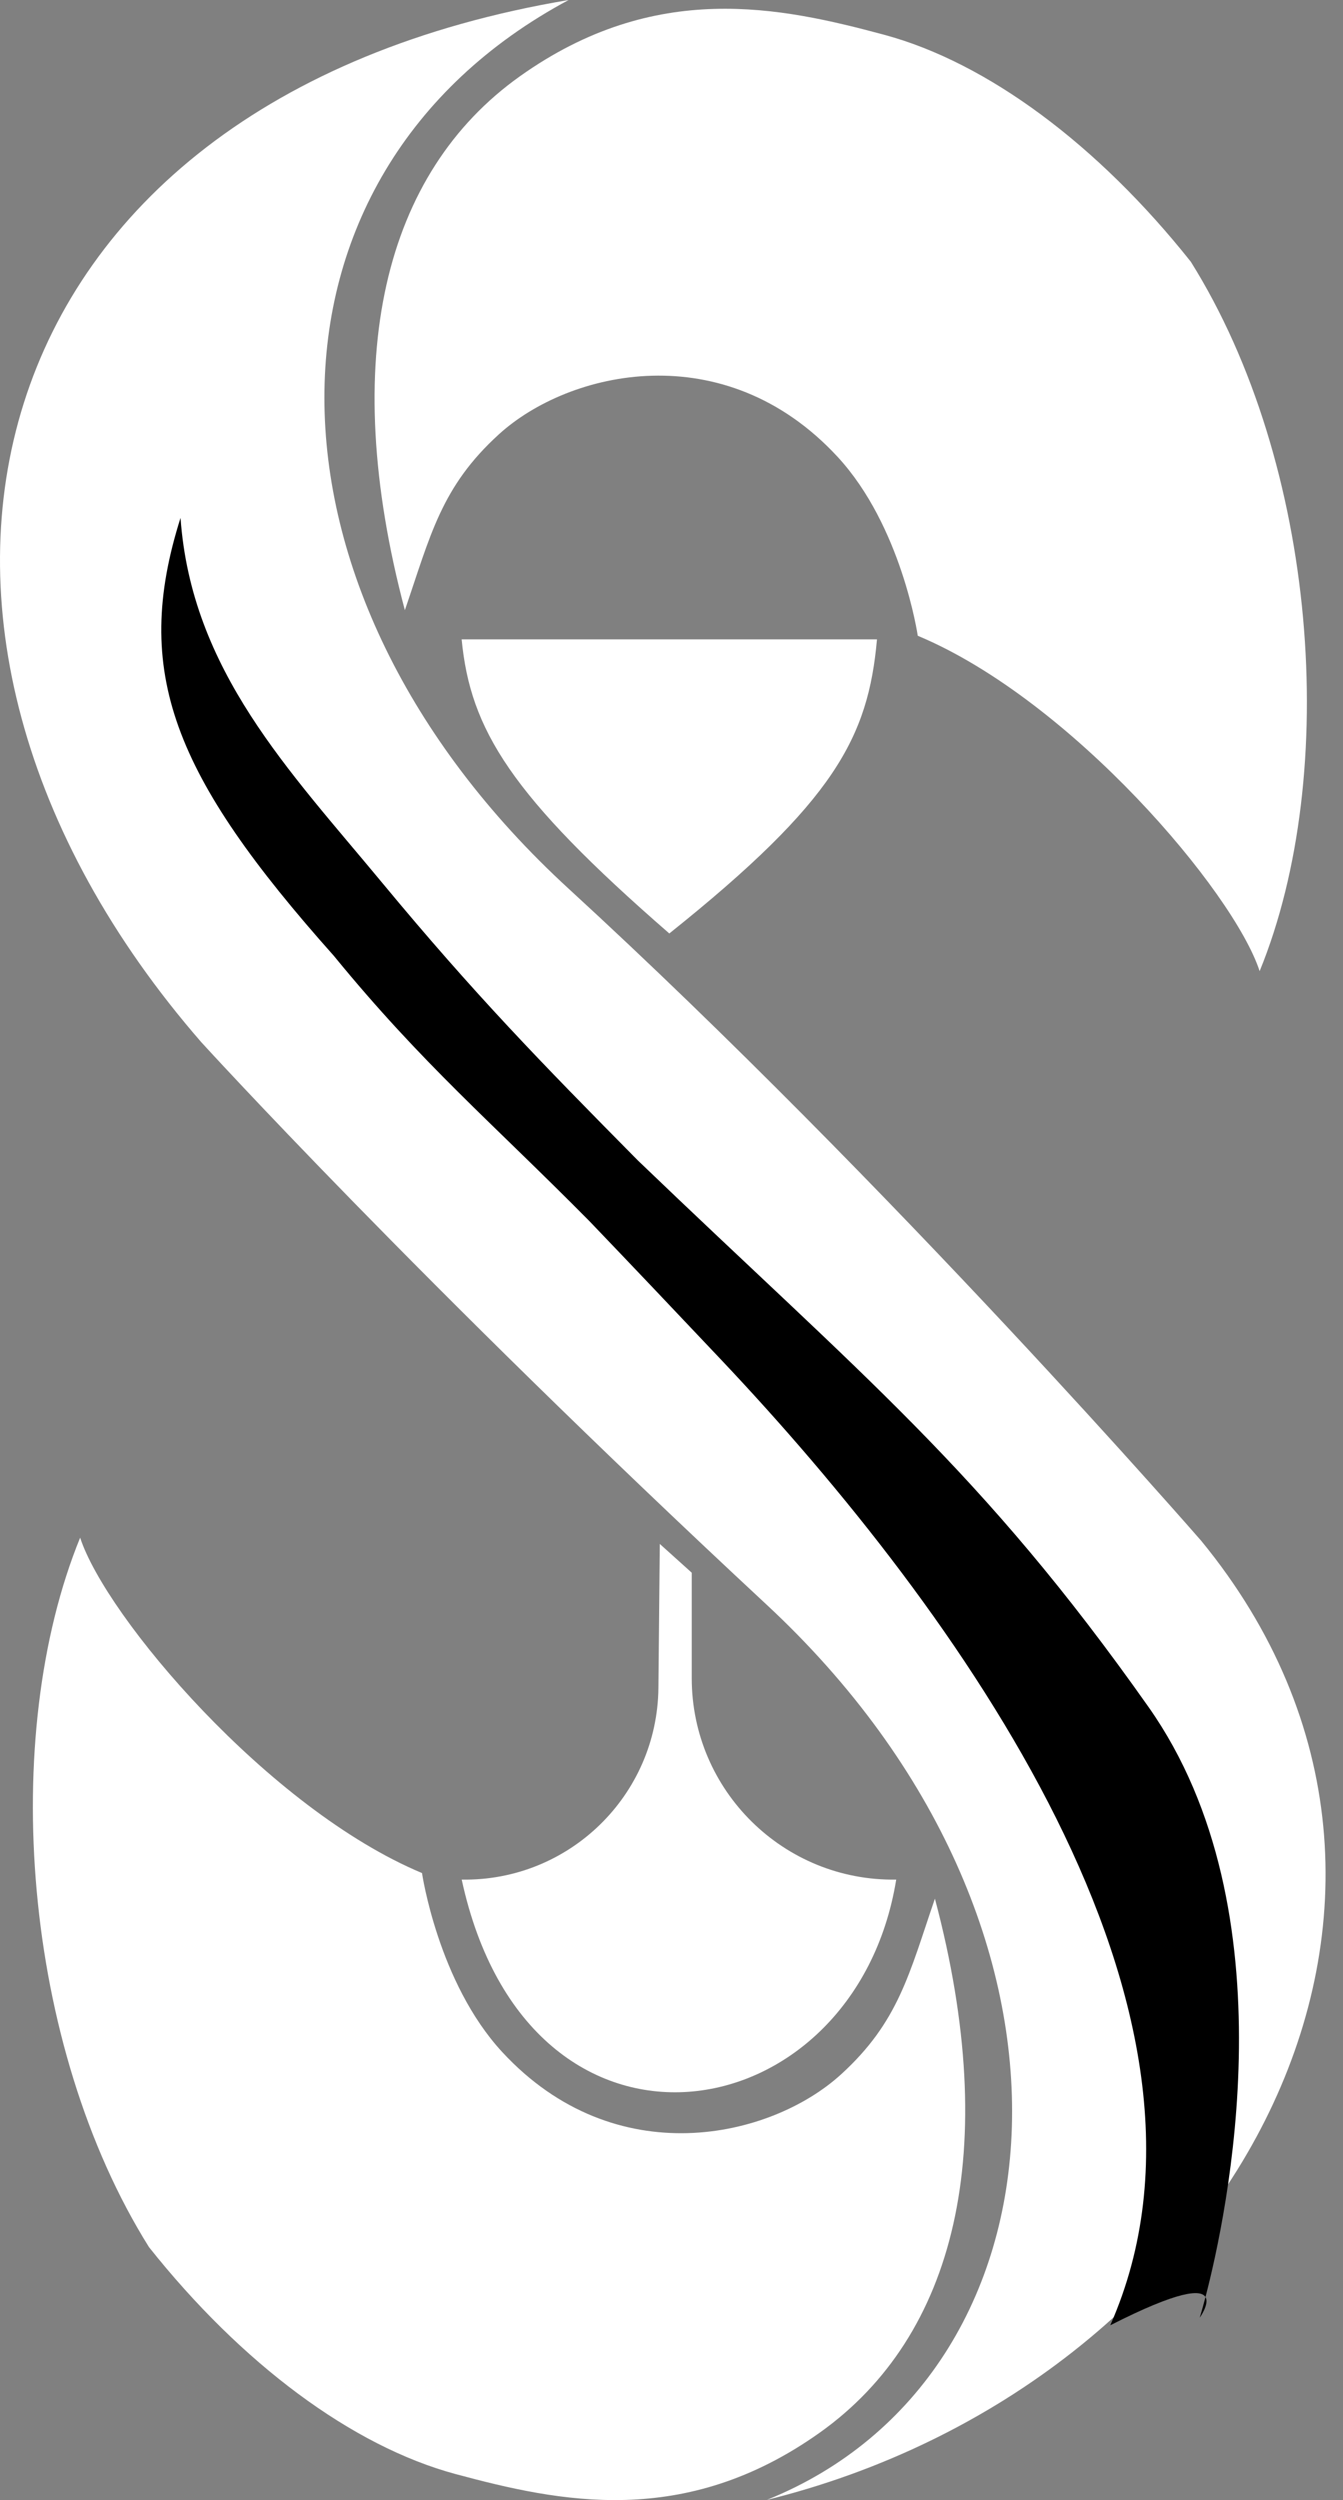
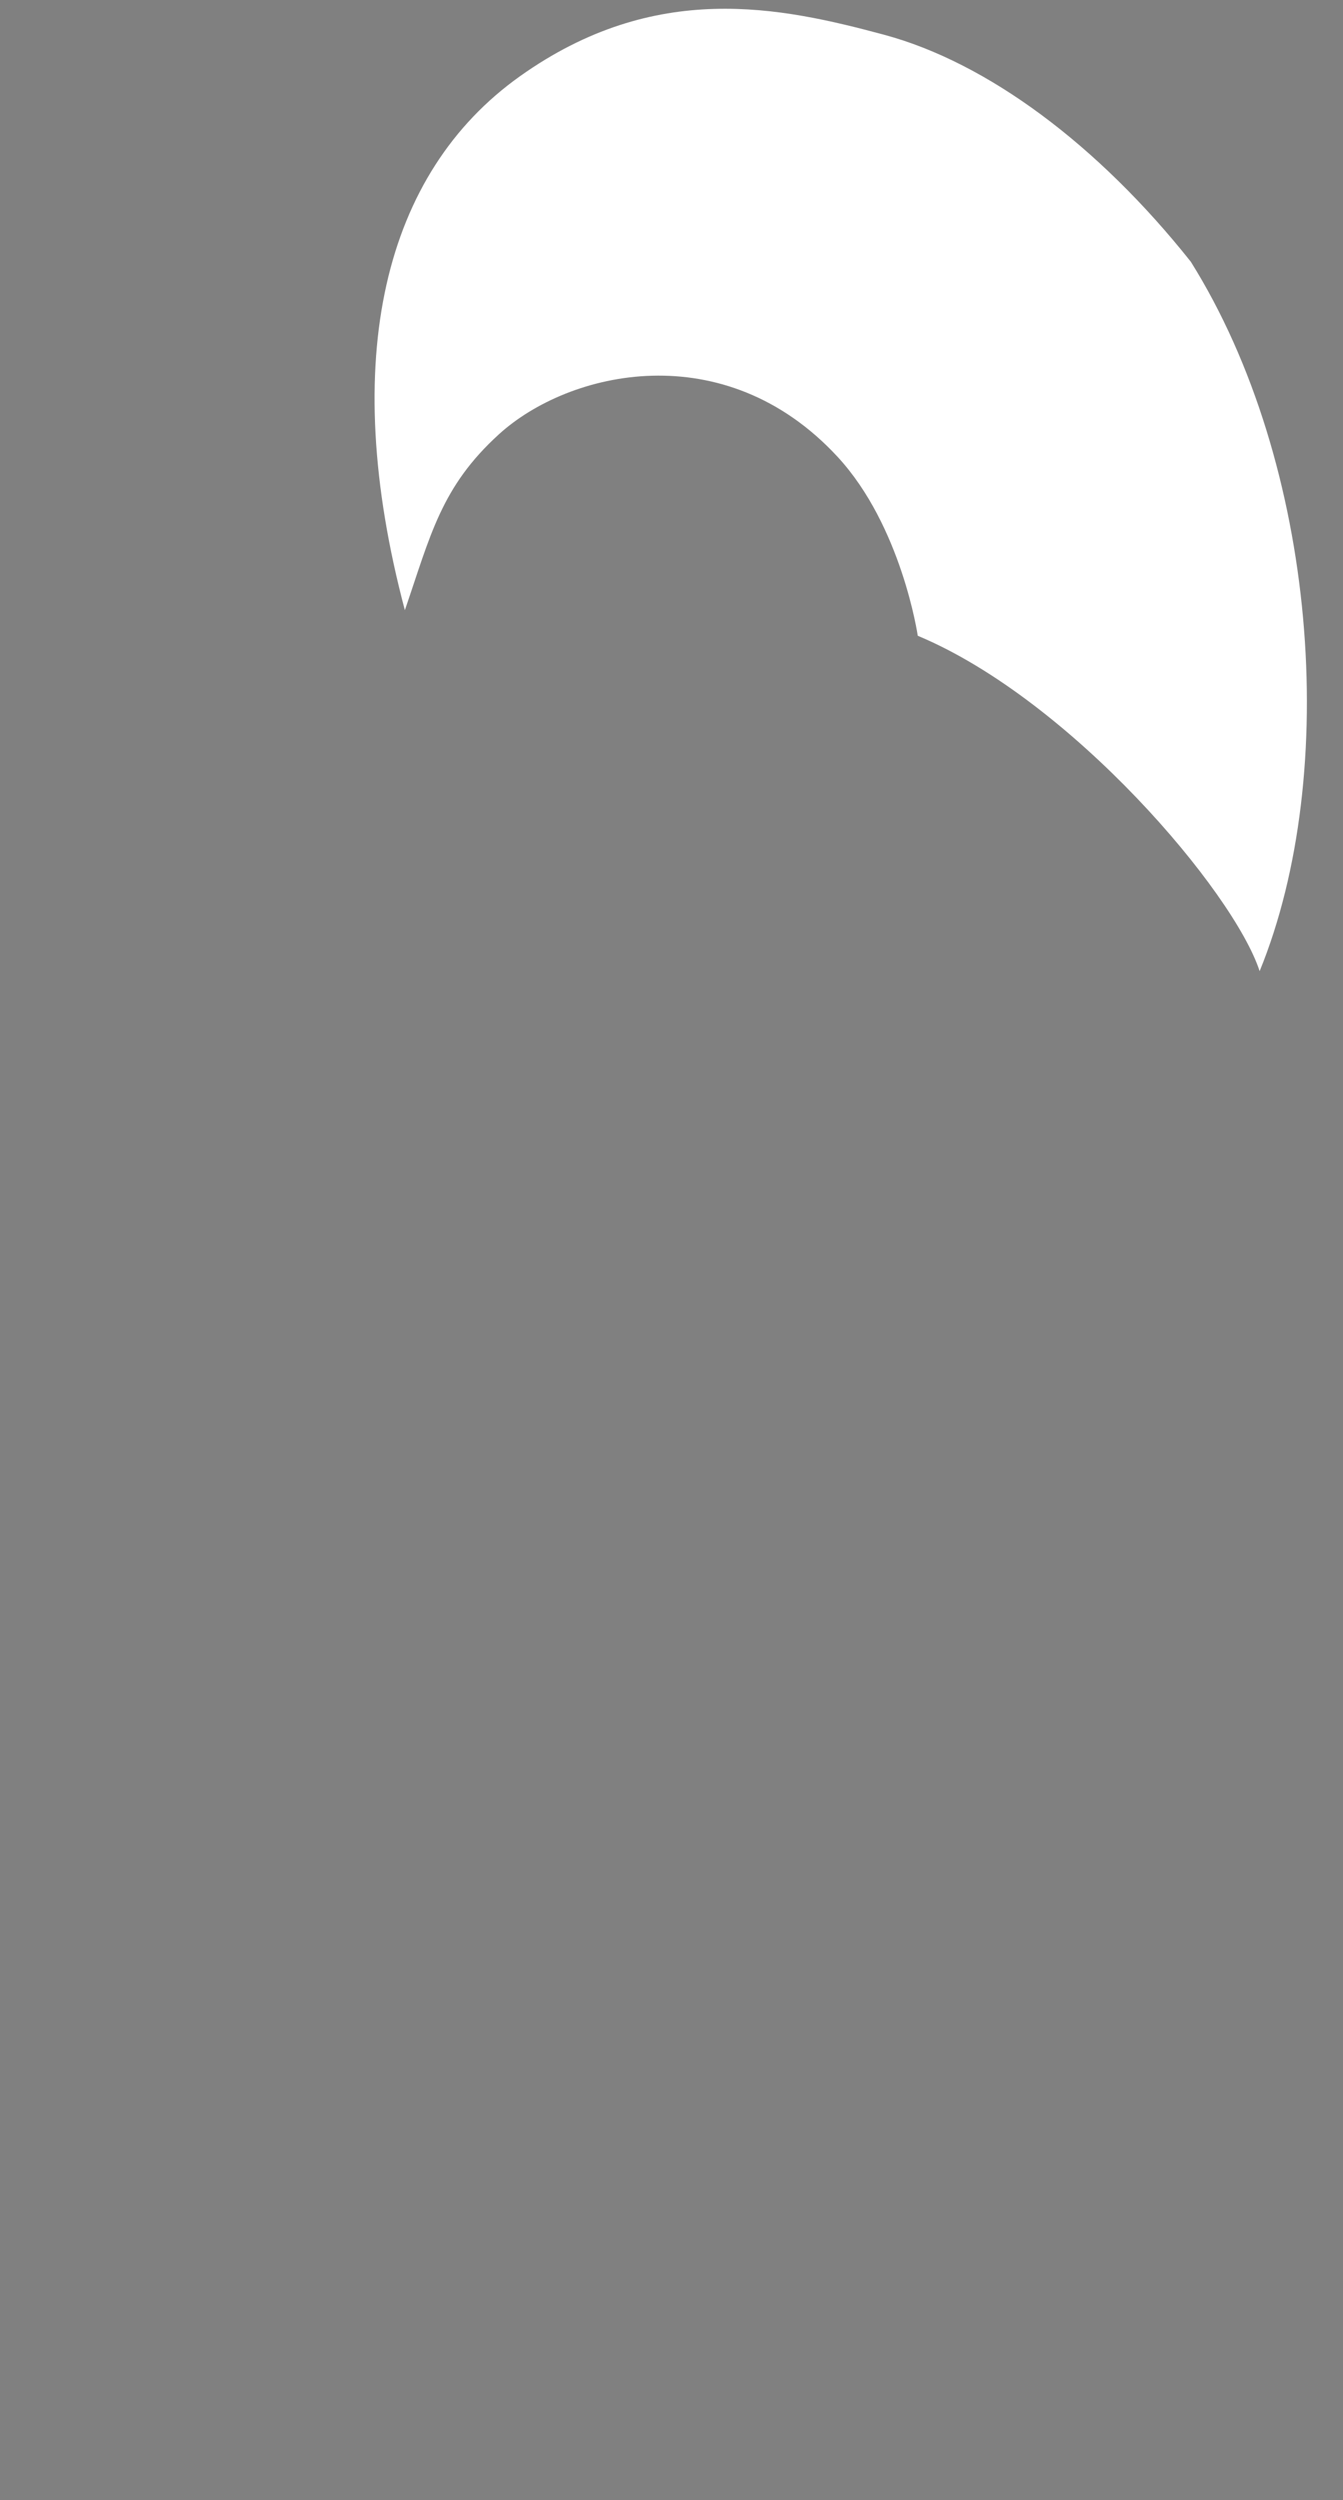
<svg xmlns="http://www.w3.org/2000/svg" width="43" height="80" viewBox="0 0 43 80" fill="none">
  <rect x="0" y="0" width="43" height="80" fill="#808080" stroke="none" />
-   <path d="M14.781 20.459H28.079C27.799 23.593 26.726 25.638 21.43 29.87C16.346 25.453 15.059 23.345 14.781 20.459Z" fill="white" />
-   <path d="M24.55 51.352C35.668 61.684 34.359 76.053 24.55 79.995C39.465 76.302 47.901 60.808 38.462 49.306C38.462 49.306 28.624 37.991 18.207 28.438C7.791 18.885 7.769 5.584 18.207 0C-1.058 3.242 -5.129 20.047 6.444 33.348C6.444 33.348 13.432 41.02 24.55 51.352Z" fill="white" />
  <path d="M15.972 13.899C18.22 11.853 23.193 10.703 26.815 14.615C28.873 16.839 29.385 20.344 29.385 20.344C34.302 22.399 39.507 28.544 40.331 31.076C42.927 24.725 42.176 14.838 38.127 8.375C35.166 4.649 31.623 2.004 28.307 1.112C24.991 0.221 20.985 -0.645 16.645 2.442C12.306 5.529 10.82 11.453 12.963 19.525C13.786 17.126 14.123 15.582 15.972 13.899Z" fill="white" />
-   <path d="M26.925 66.381C24.677 68.427 19.704 69.578 16.082 65.665C14.024 63.441 13.512 59.936 13.512 59.936C8.595 57.881 3.39 51.736 2.566 49.204C-0.03 55.556 0.72 65.442 4.77 71.905C7.731 75.631 11.274 78.276 14.59 79.168C17.906 80.059 21.912 80.925 26.252 77.838C30.59 74.751 32.077 68.827 29.934 60.755C29.111 63.154 28.774 64.699 26.925 66.381Z" fill="white" />
-   <path d="M14.783 60.145C16.931 70.068 27.365 68.329 28.695 60.145C25.096 60.202 22.148 57.3 22.148 53.7V50.325L21.125 49.404L21.081 54.007C21.049 57.447 18.222 60.202 14.783 60.145Z" fill="white" />
-   <path d="M23.107 43.529C21.636 41.972 20.19 40.45 18.874 39.077C15.736 35.906 13.533 34.062 10.69 30.587C5.551 24.821 4.216 21.508 5.78 16.572C6.129 21.454 9.259 24.654 12.225 28.234C15.191 31.814 17.302 33.978 20.424 37.134C27.611 44.035 31.419 47.029 36.776 54.626C41.38 61.157 39.278 70.895 38.597 73.503C38.73 73.725 38.412 74.165 38.412 74.165C38.412 74.165 38.486 73.929 38.597 73.503C38.452 73.26 37.769 73.276 35.548 74.407C39.988 64.352 30.655 51.52 23.107 43.529Z" fill="black" />
</svg>